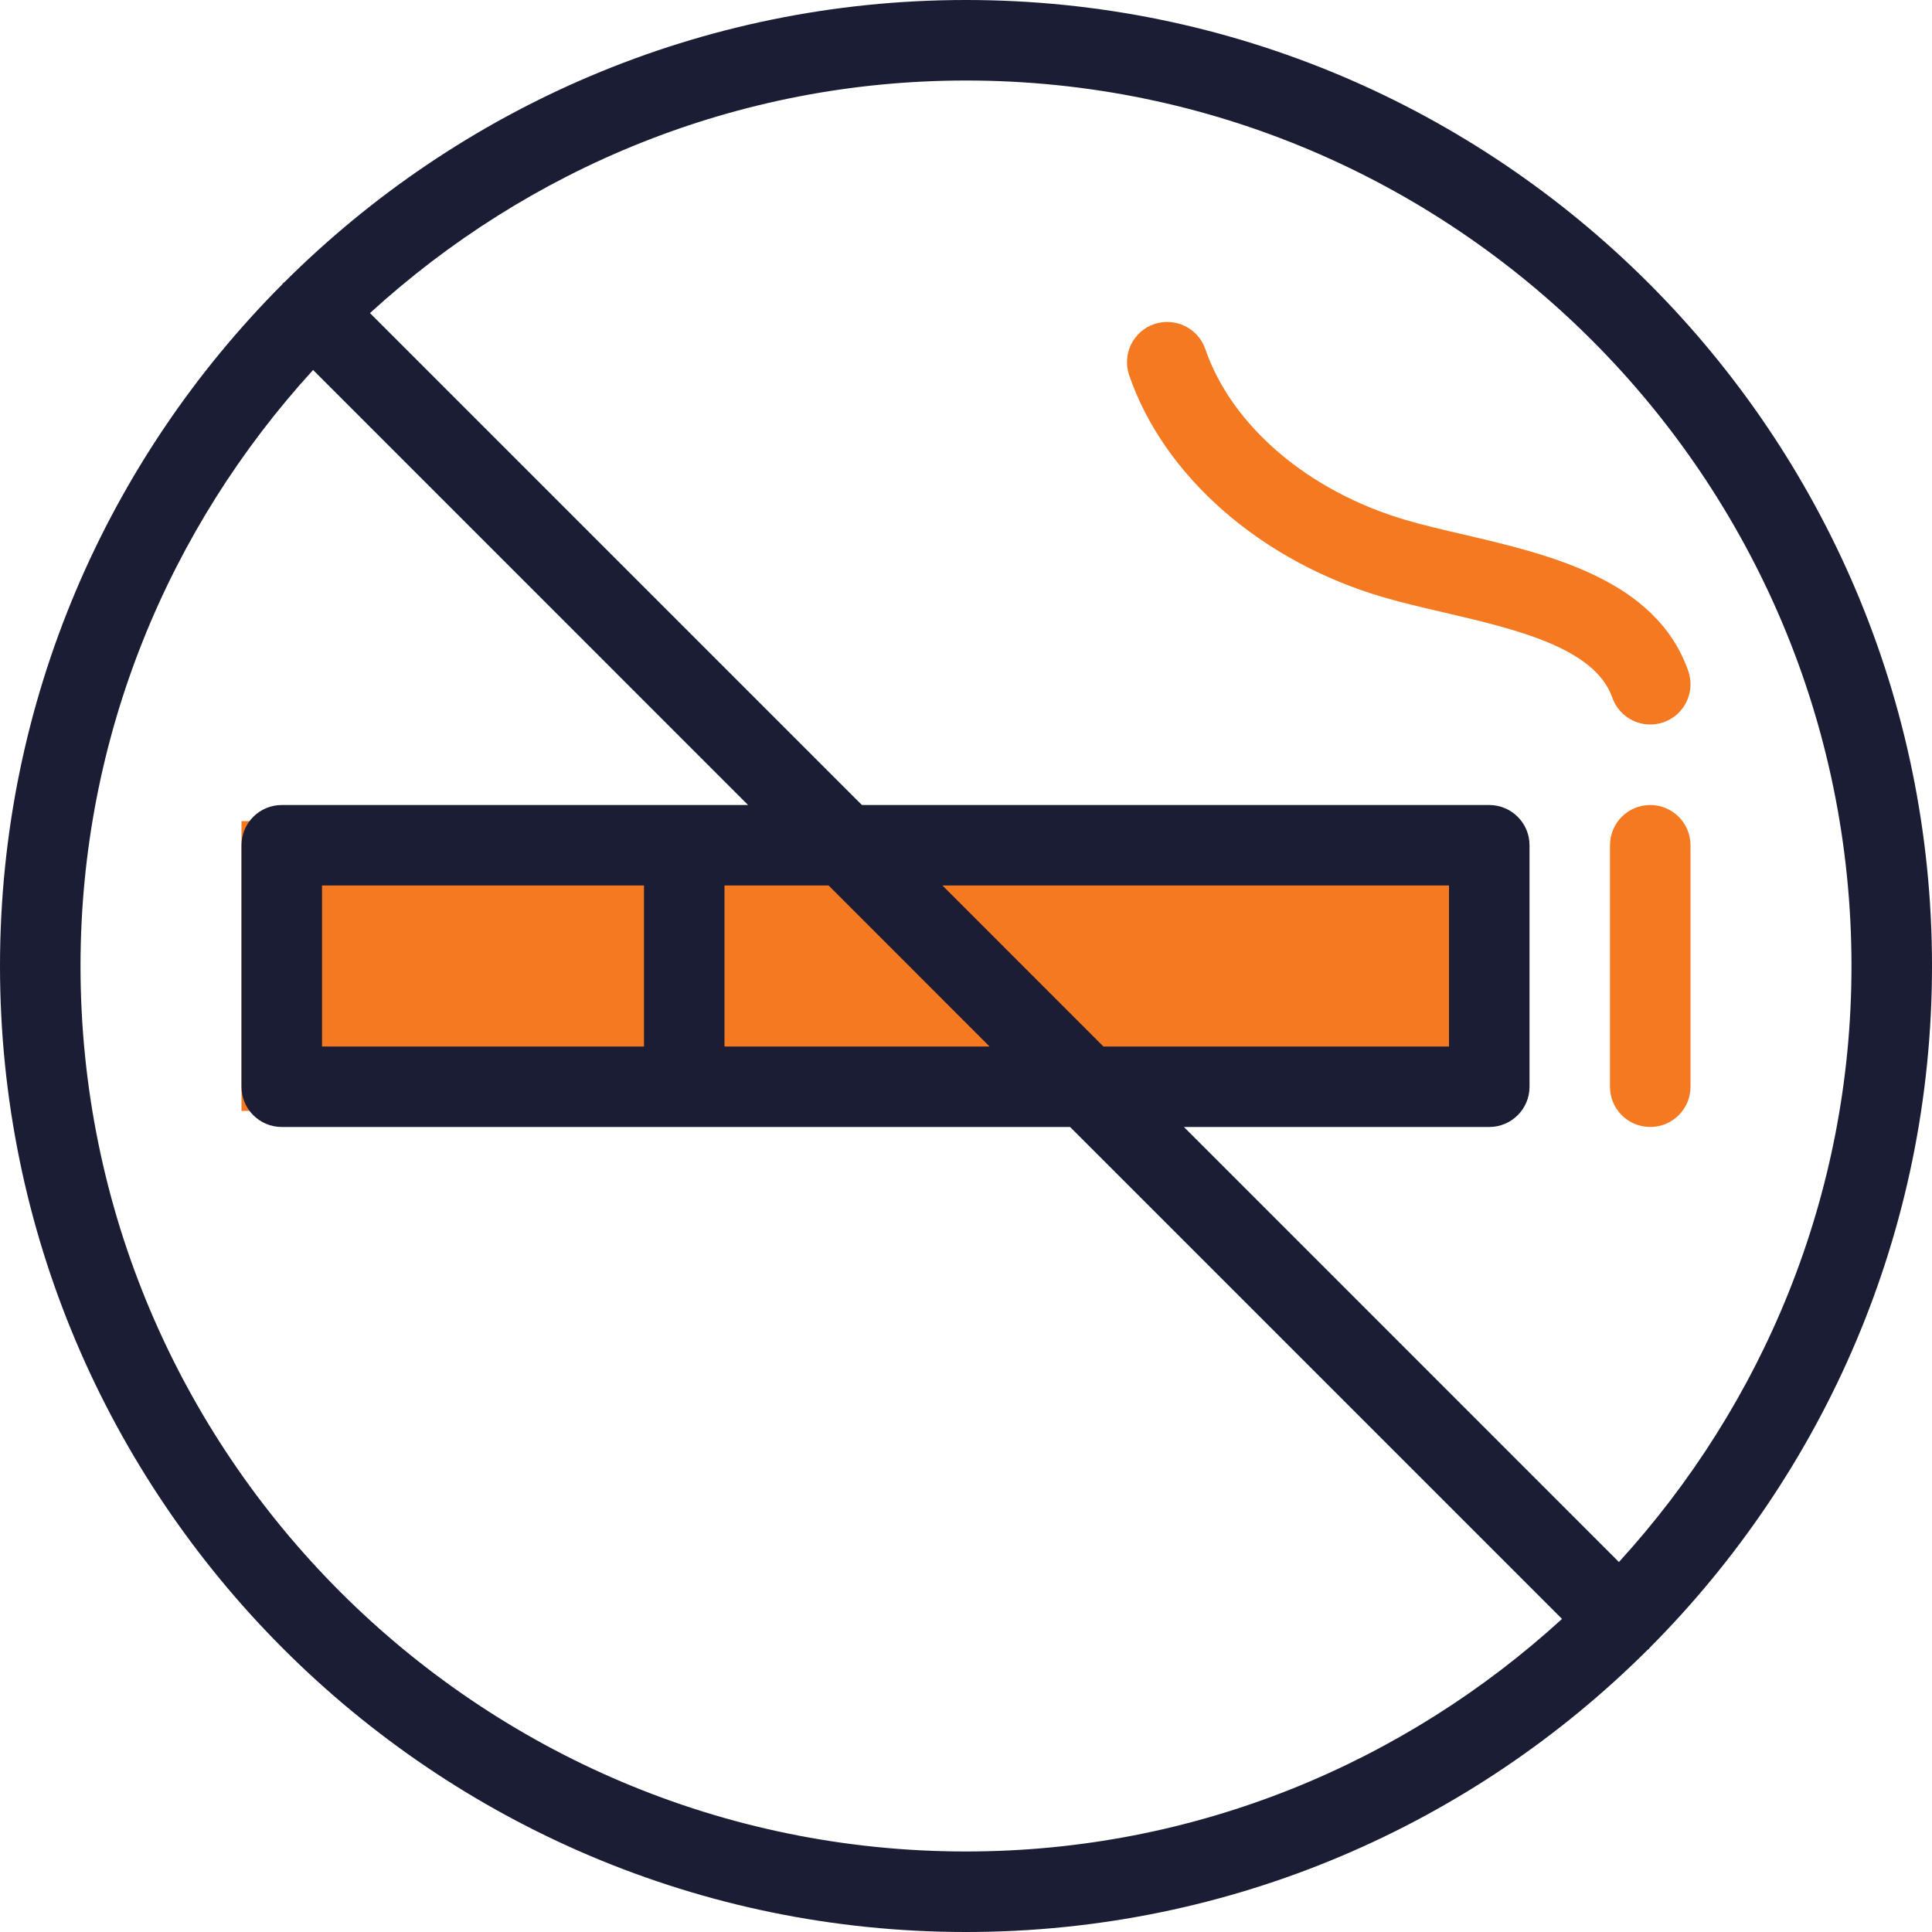
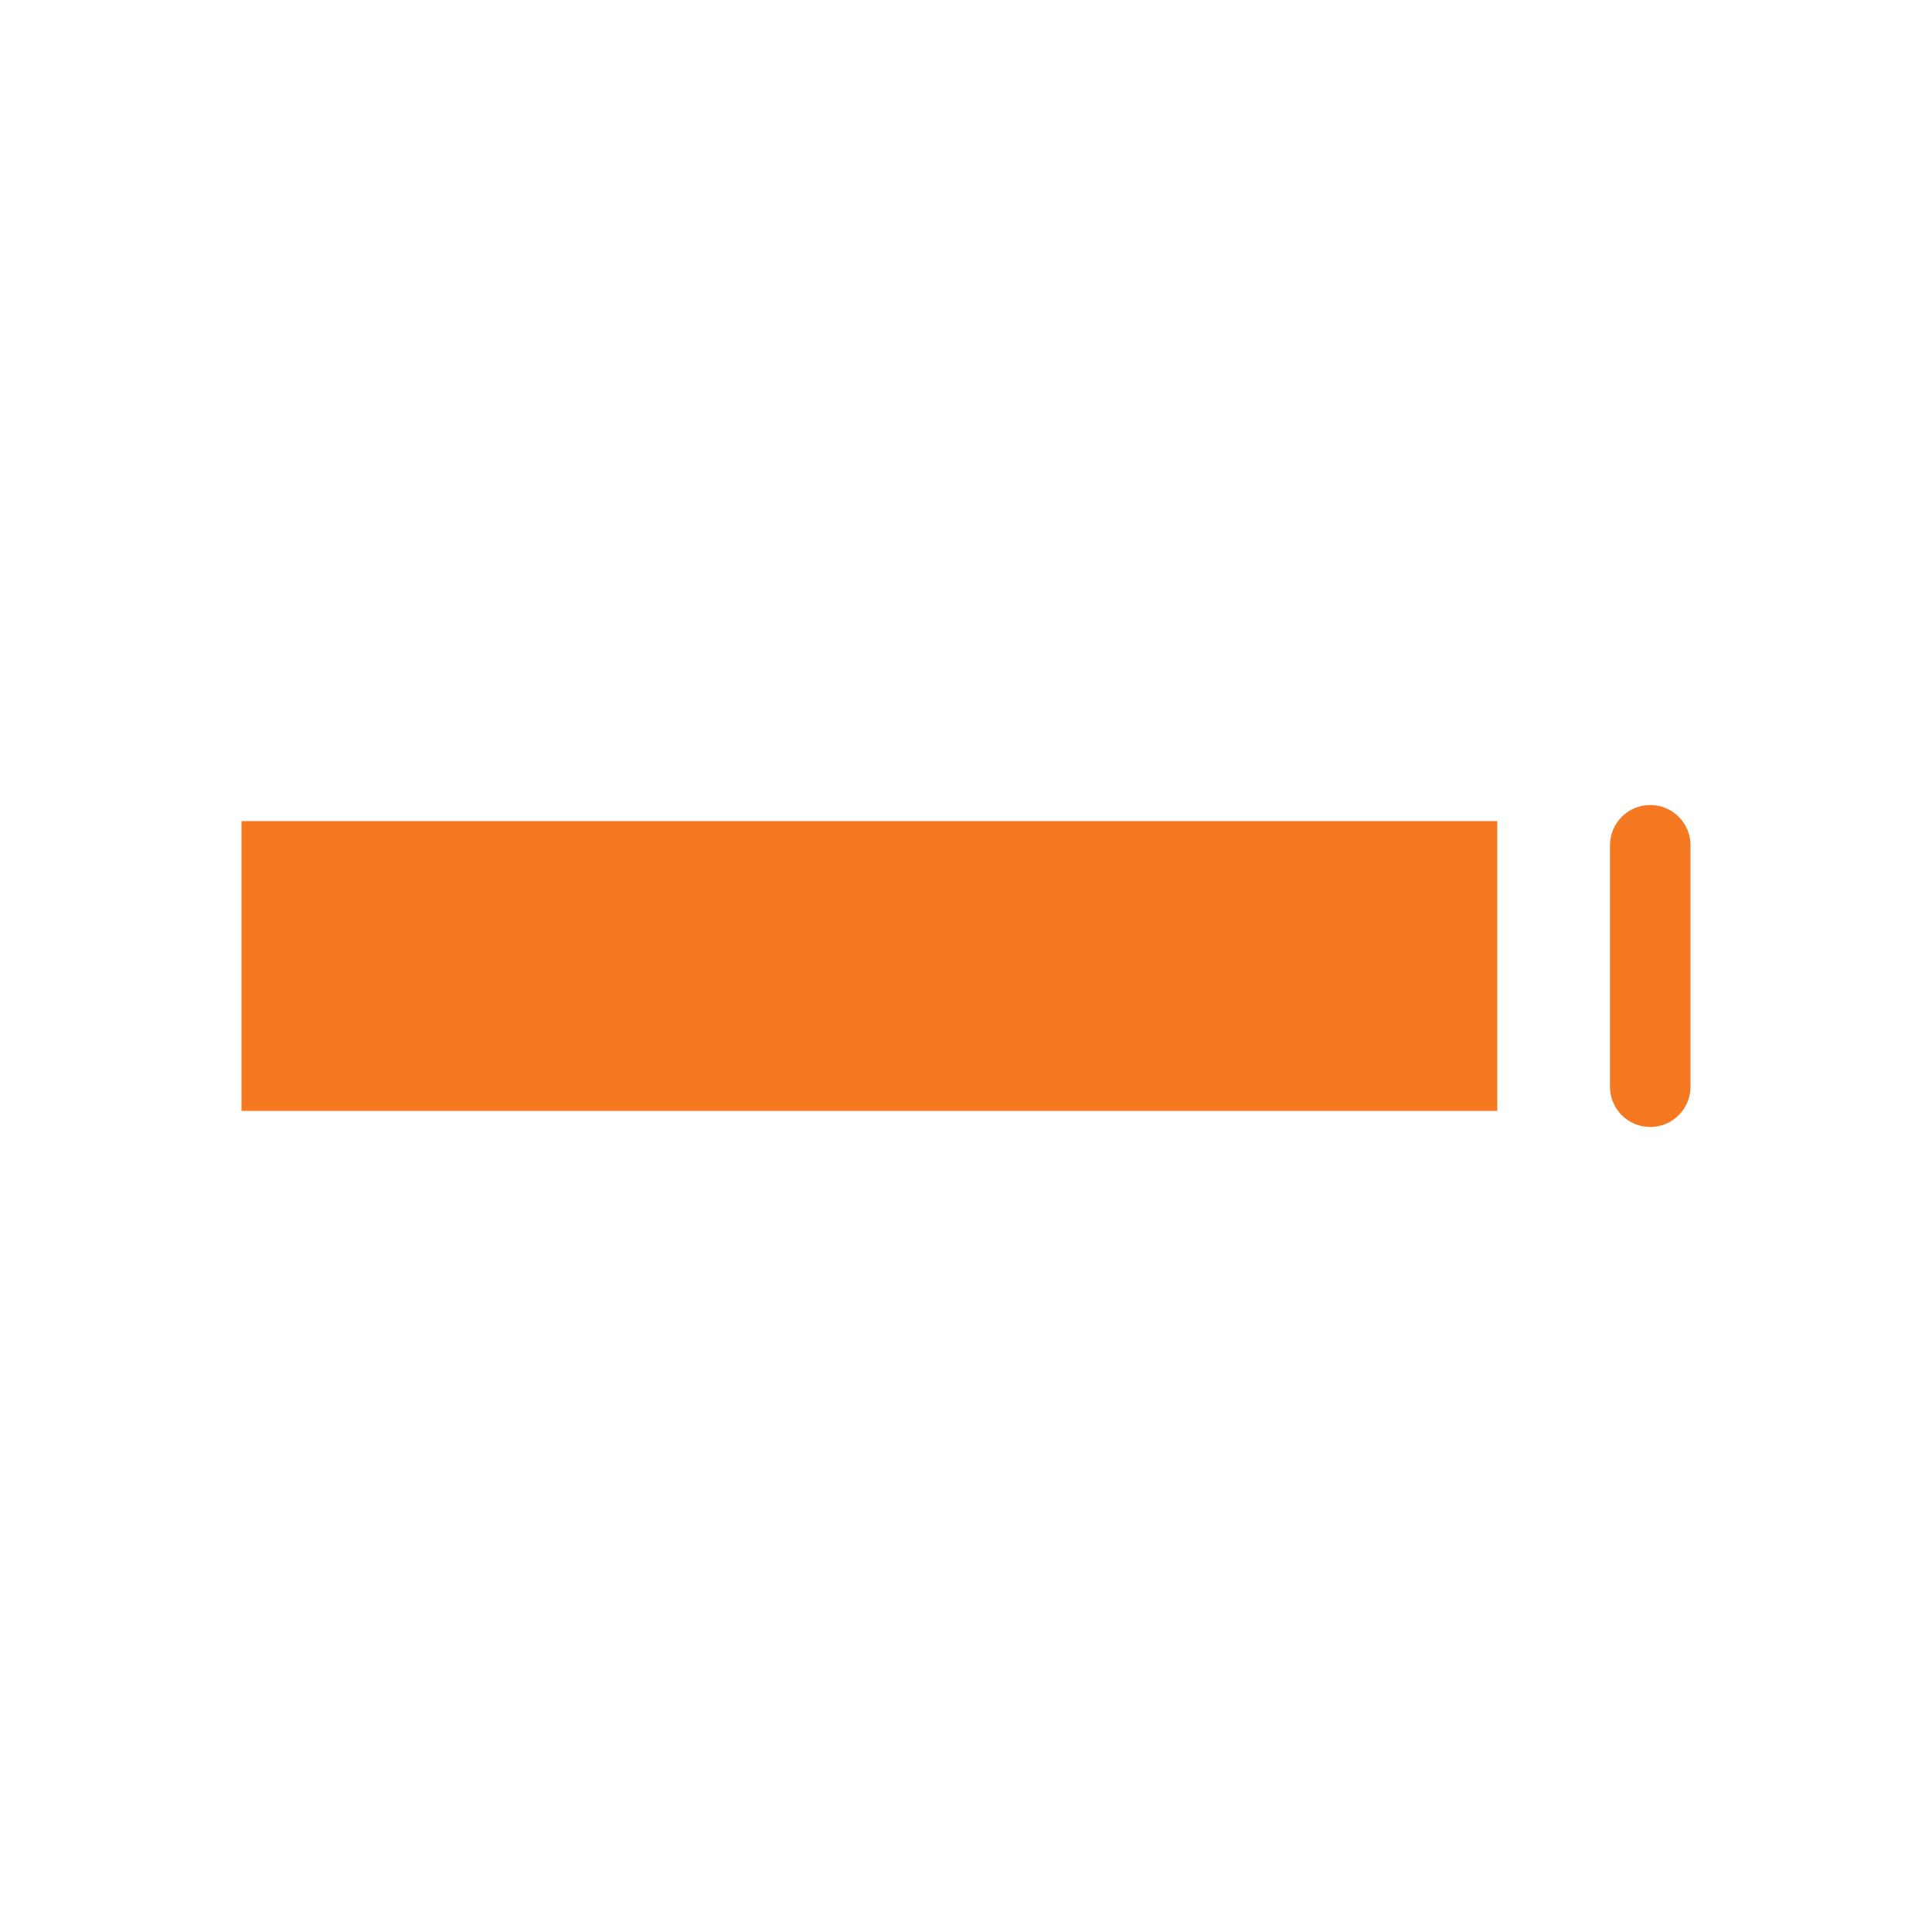
<svg xmlns="http://www.w3.org/2000/svg" width="40" height="40" viewBox="0 0 40 40" fill="none">
  <rect x="5" y="17" width="26" height="6" fill="#F47920" />
-   <path d="M20 0C14.497 0 9.507 2.235 5.888 5.843C5.88 5.85 5.868 5.853 5.862 5.862C5.855 5.87 5.85 5.88 5.843 5.888C2.235 9.507 0 14.497 0 20C0 31.028 8.972 40 20 40C25.503 40 30.493 37.765 34.113 34.157C34.122 34.15 34.132 34.147 34.138 34.14C34.145 34.133 34.148 34.122 34.155 34.115C37.765 30.493 40 25.503 40 20C40 8.972 31.028 0 20 0ZM1.667 20C1.667 15.245 3.502 10.922 6.482 7.66L15.488 16.667H5.833C5.373 16.667 5 17.04 5 17.5V22.5C5 22.96 5.373 23.333 5.833 23.333H22.155L32.34 33.518C29.078 36.498 24.755 38.333 20 38.333C9.892 38.333 1.667 30.108 1.667 20ZM20.488 21.667H15V18.333H17.155L20.488 21.667ZM19.512 18.333H30V21.667H22.845L19.512 18.333ZM6.667 21.667V18.333H13.333V21.667H6.667ZM33.518 32.34L24.512 23.333H30.833C31.293 23.333 31.667 22.96 31.667 22.5V17.5C31.667 17.04 31.293 16.667 30.833 16.667H17.845L7.66 6.482C10.922 3.502 15.245 1.667 20 1.667C30.108 1.667 38.333 9.892 38.333 20C38.333 24.755 36.498 29.078 33.518 32.34Z" fill="#1B1D35" />
  <path d="M34.166 16.667C33.706 16.667 33.333 17.04 33.333 17.5V22.5C33.333 22.96 33.706 23.333 34.166 23.333C34.626 23.333 35 22.96 35 22.5V17.5C35 17.04 34.626 16.667 34.166 16.667Z" fill="#F47920" />
-   <path d="M29.101 10.765C27.088 10.173 25.5 8.818 24.955 7.228C24.805 6.792 24.331 6.563 23.896 6.71C23.46 6.86 23.23 7.333 23.378 7.768C24.095 9.86 26.108 11.622 28.63 12.362C29.025 12.478 29.463 12.58 29.915 12.685C31.368 13.025 33.016 13.408 33.38 14.44C33.501 14.787 33.823 15 34.166 15C34.258 15 34.351 14.985 34.443 14.953C34.878 14.8 35.105 14.325 34.953 13.89C34.288 11.995 32.071 11.48 30.293 11.065C29.875 10.968 29.468 10.873 29.101 10.765Z" fill="#F47920" />
</svg>